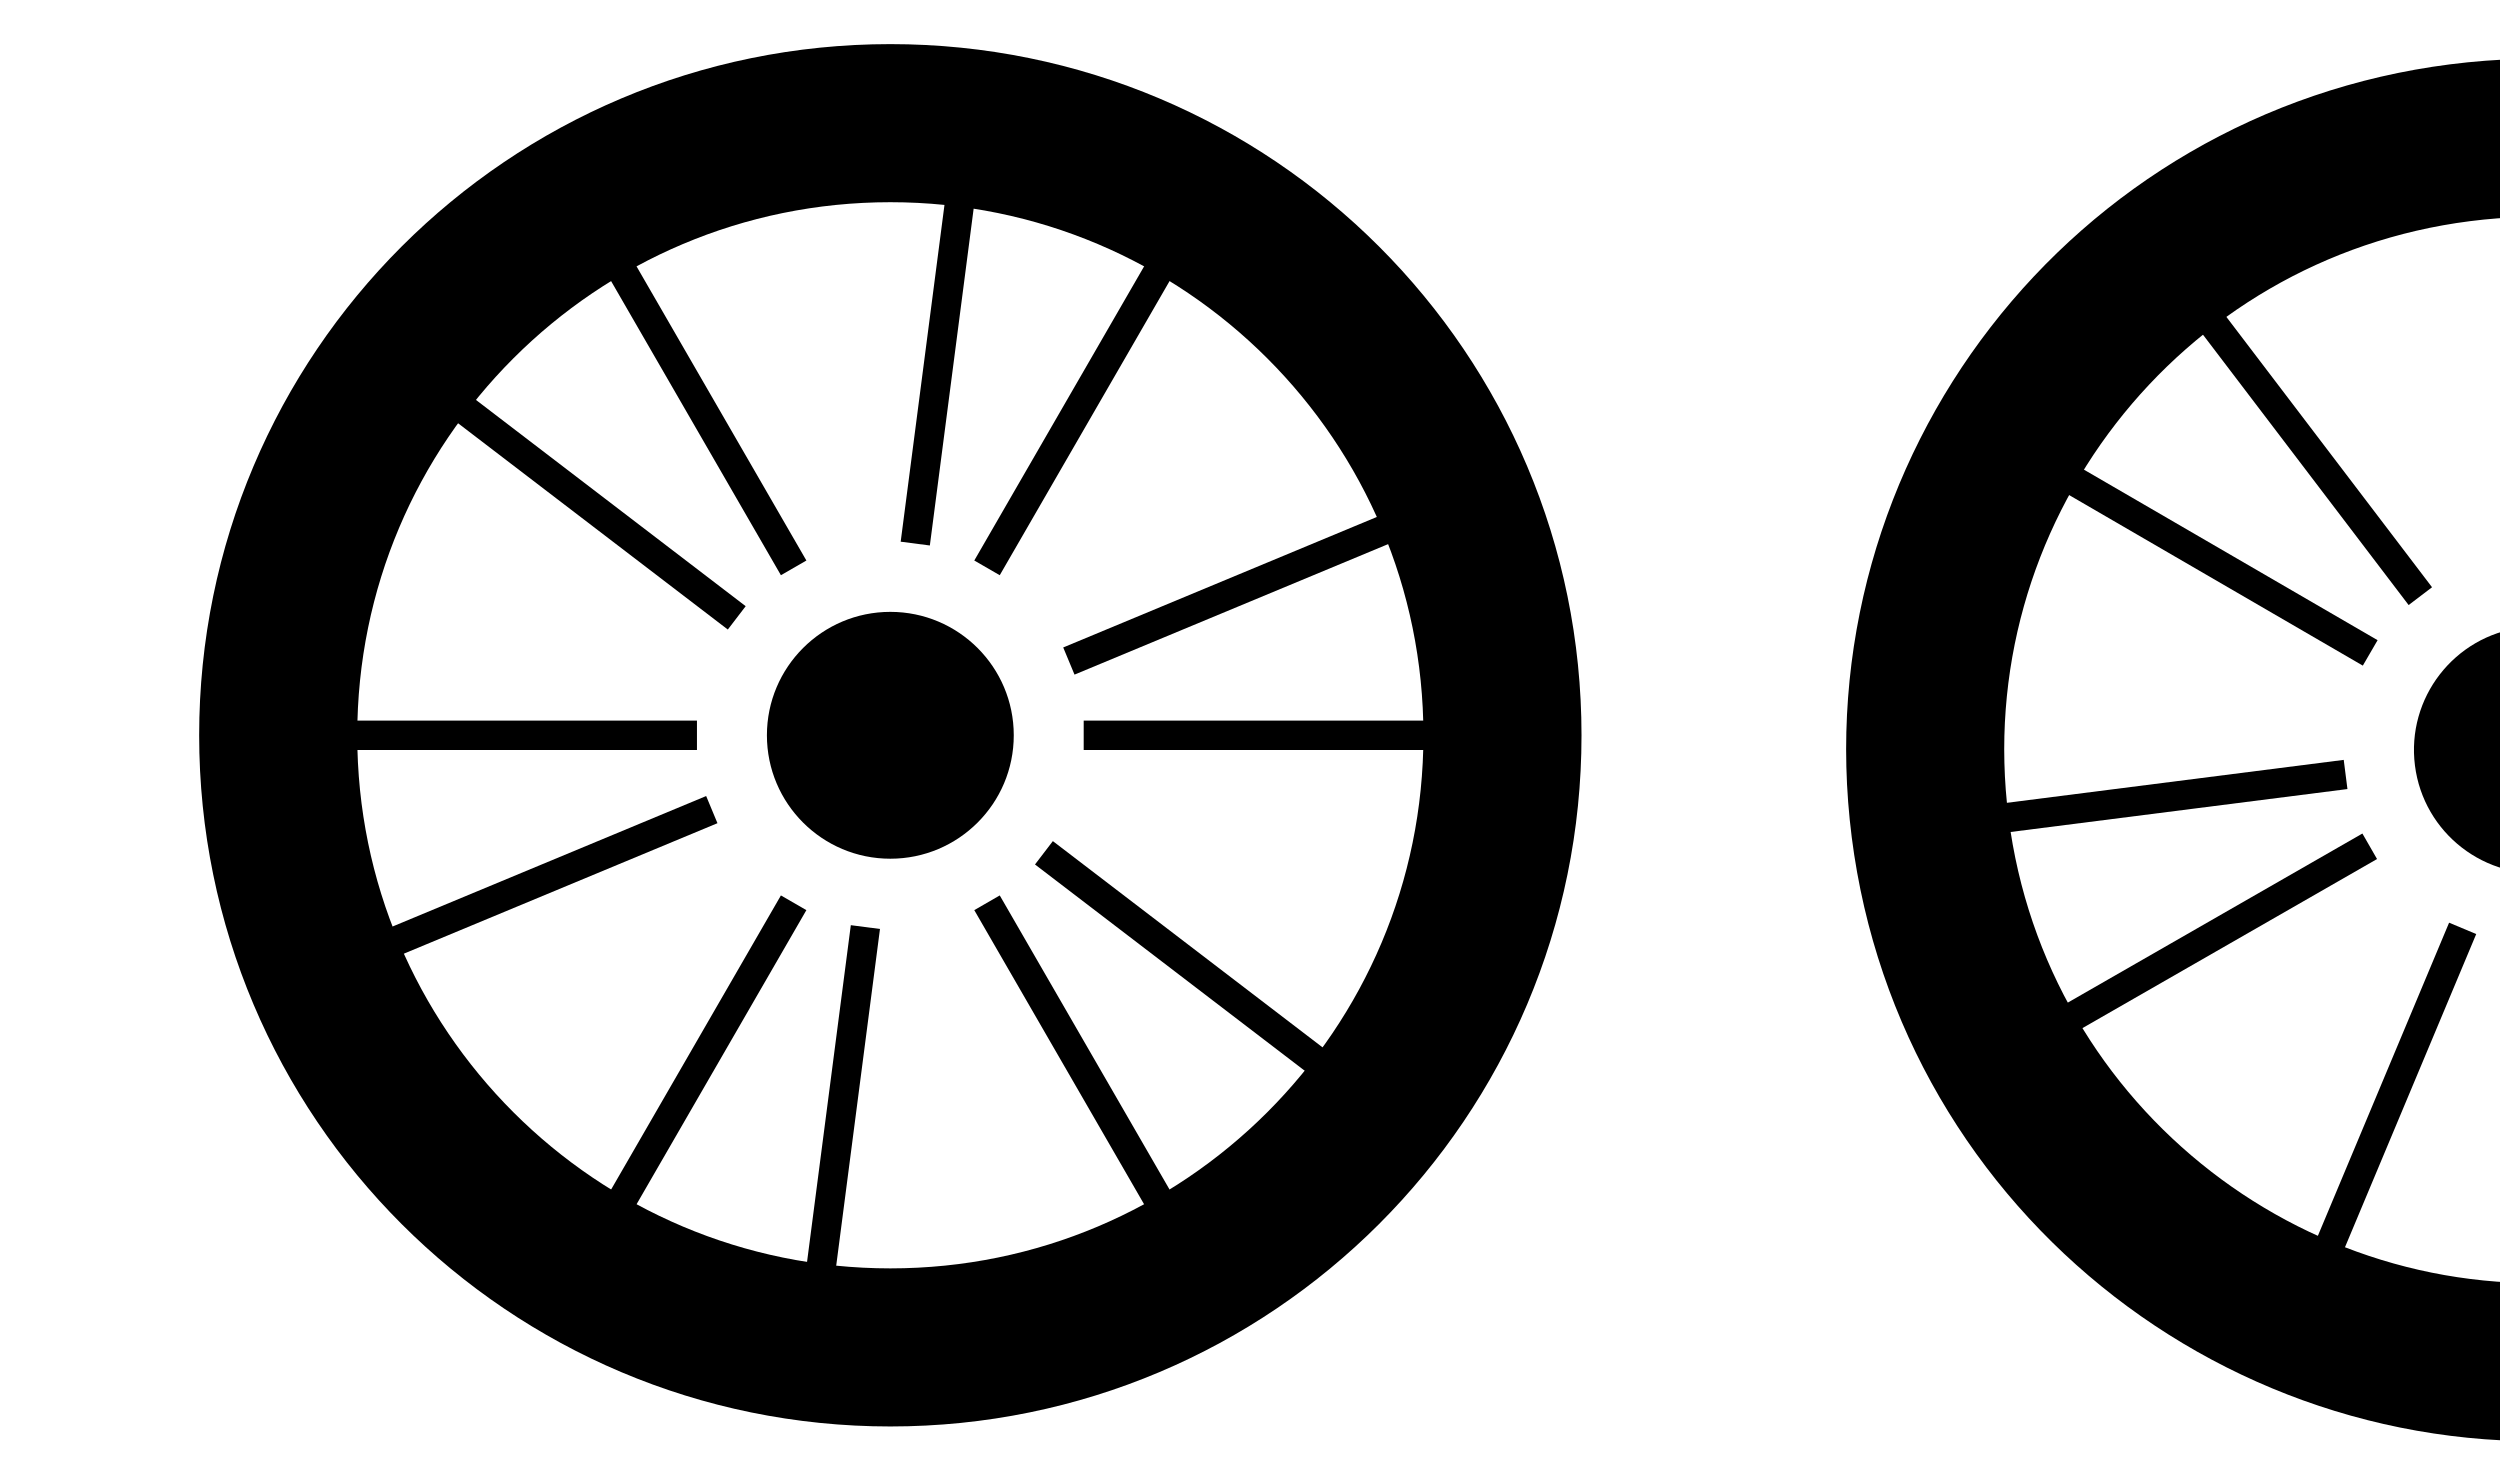
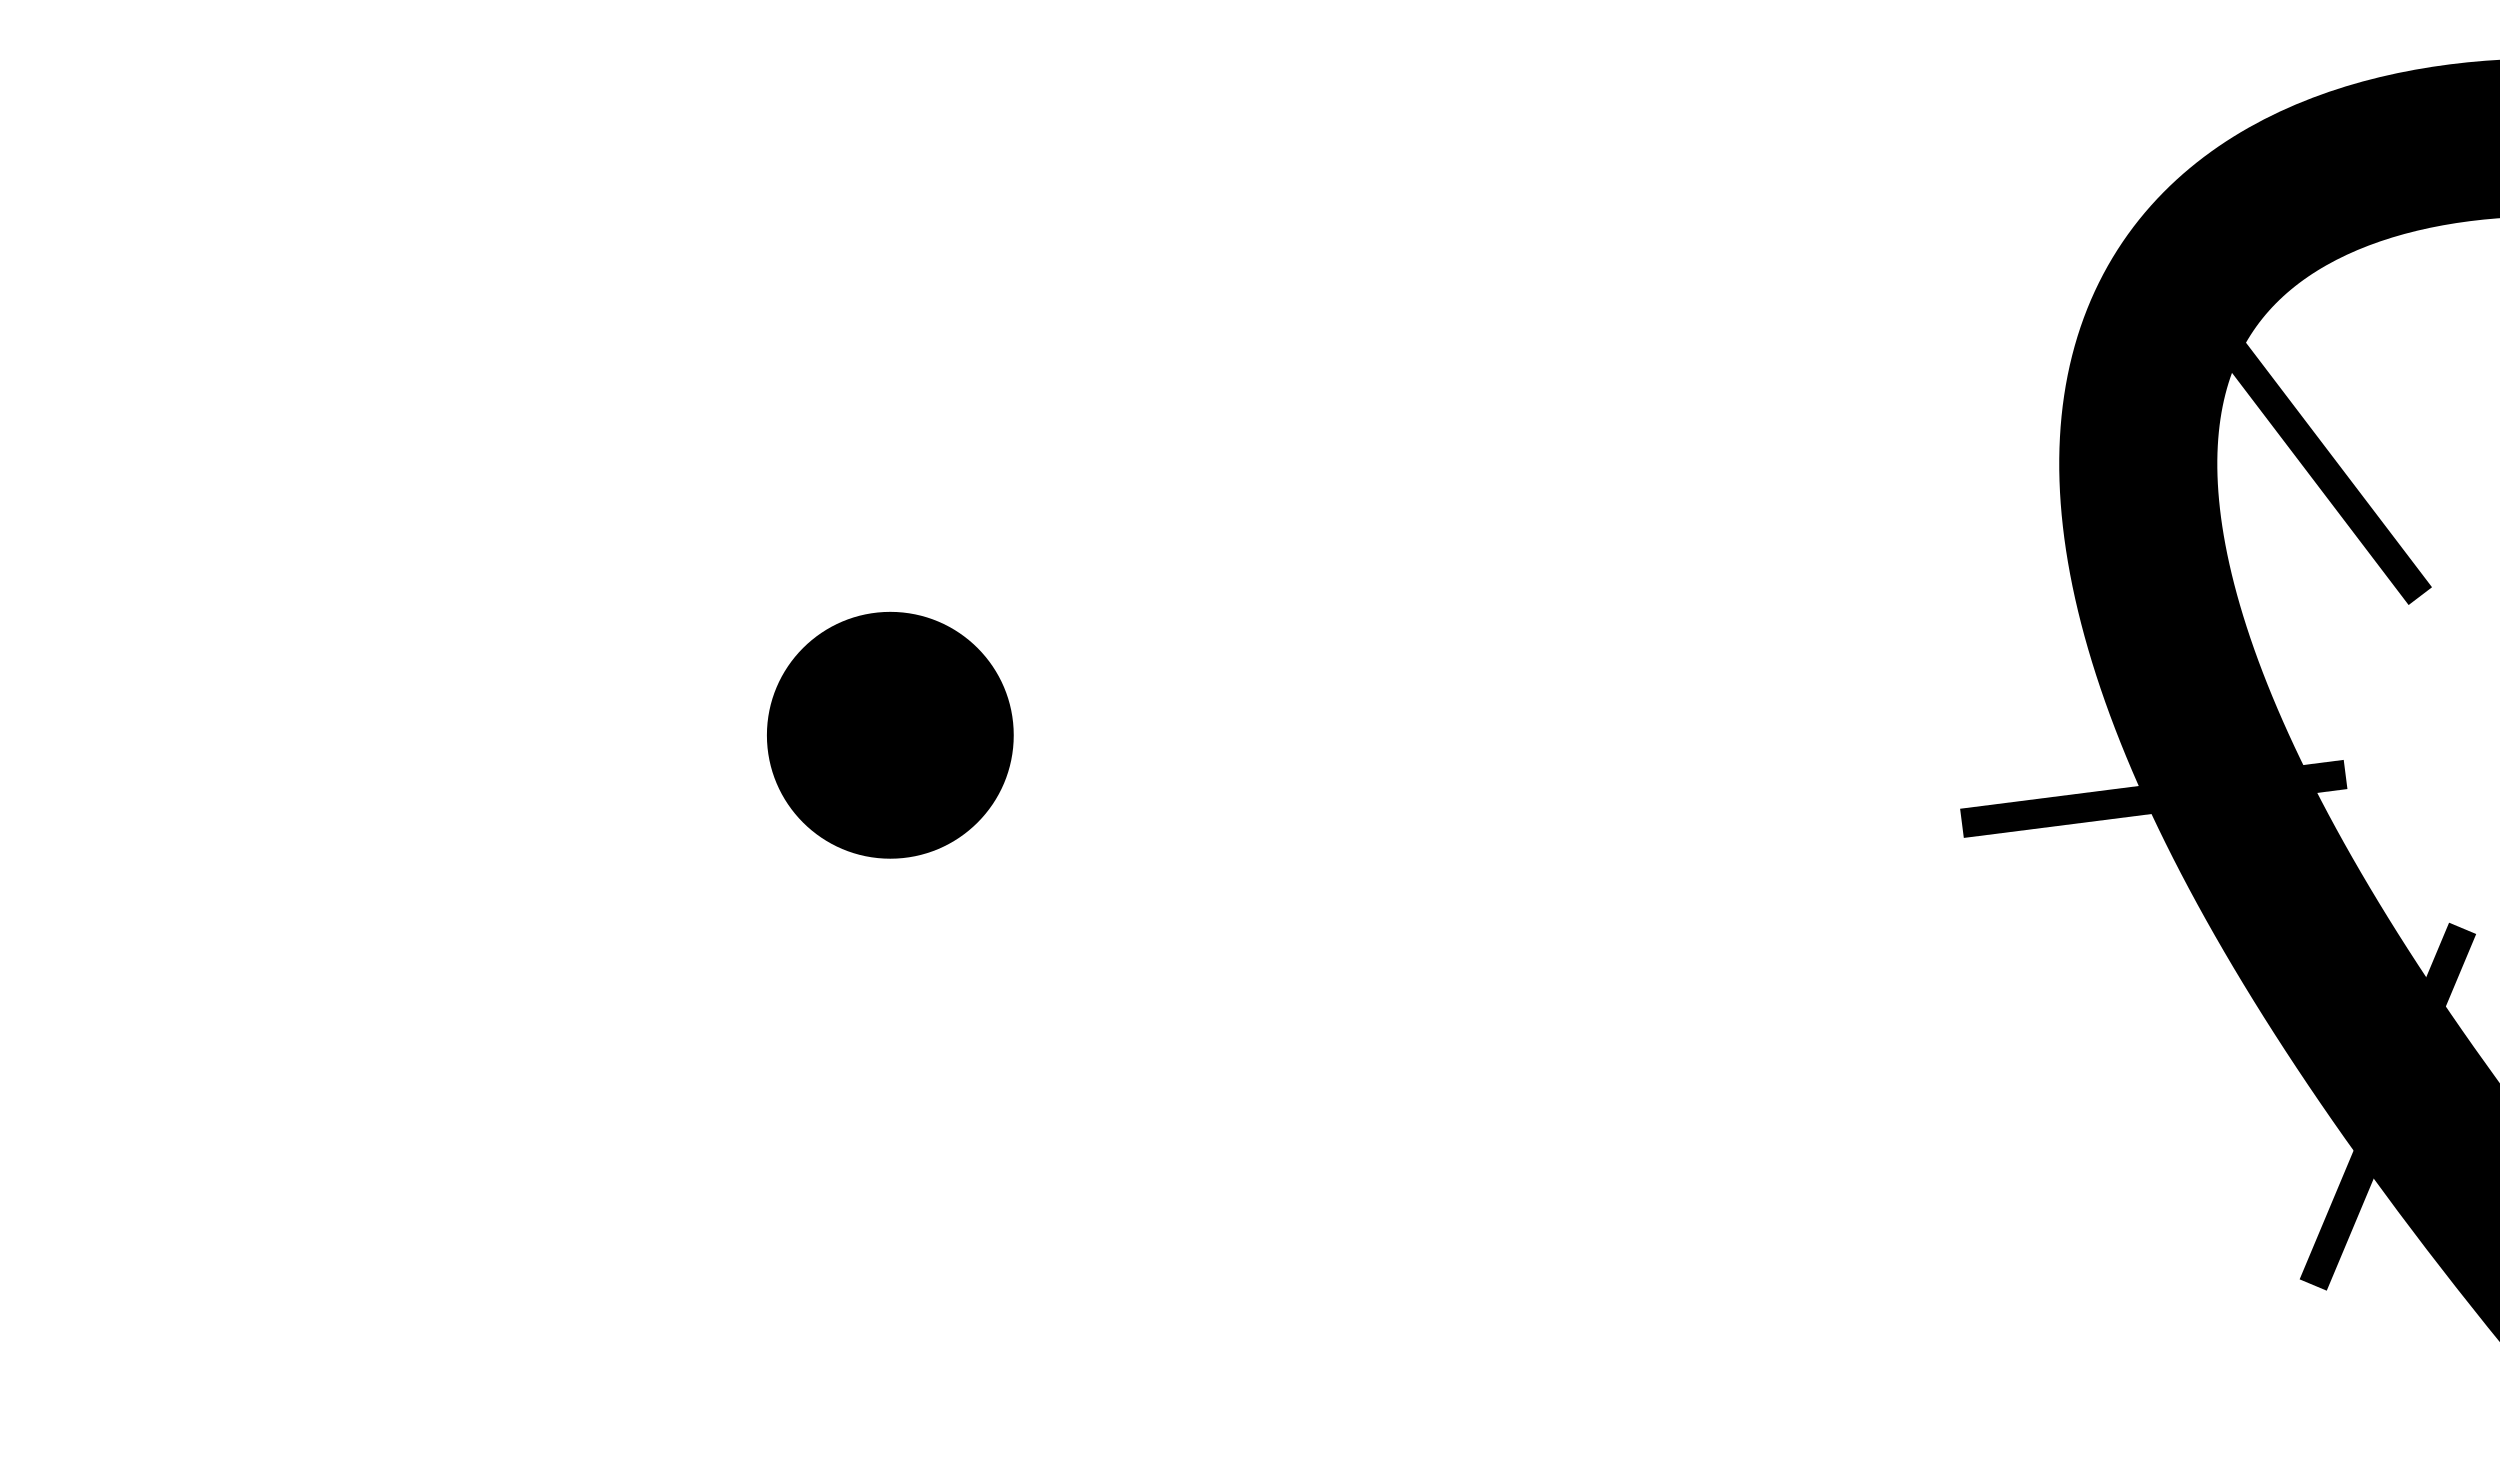
<svg xmlns="http://www.w3.org/2000/svg" width="170" height="100" viewBox="0 0 170 100" fill="none">
  <g id="Wheels" clip-path="url(#clip0_499_6796)">
    <g id="Group">
-       <path id="Vector" d="M102.168 50C102.168 72.989 83.532 91.625 60.543 91.625C37.554 91.625 18.918 72.989 18.918 50C18.918 27.011 37.554 8.375 60.543 8.375C83.532 8.375 102.168 27.011 102.168 50Z" stroke="black" stroke-width="10.75" />
      <path id="Vector_2" d="M60.543 58.393C65.178 58.393 68.936 54.636 68.936 50C68.936 45.365 65.178 41.607 60.543 41.607C55.908 41.607 52.15 45.365 52.15 50C52.15 54.636 55.908 58.393 60.543 58.393Z" fill="black" />
-       <path id="Vector_3" d="M21.096 50.002H47.393M73.691 50.002H99.989M40.819 84.163L53.968 61.389M67.117 38.615L80.265 15.842M80.265 84.163L67.117 61.389M53.968 38.615L40.819 15.842" stroke="black" stroke-width="2" />
-       <path id="Vector_4" d="M24.123 65.156L48.403 55.054M72.683 44.951L96.962 34.848M55.457 89.119L58.847 63.041M62.238 36.964L65.629 10.886M91.876 73.965L70.987 57.99M50.099 42.015L29.21 26.04" stroke="black" stroke-width="2" />
    </g>
    <g id="Group_2">
-       <path id="Vector_5" d="M213.834 45.737C216.739 68.541 200.608 89.384 177.804 92.29C155 95.195 134.157 79.064 131.251 56.26C128.345 33.456 144.476 12.613 167.281 9.707C190.085 6.801 210.928 22.933 213.834 45.737Z" stroke="black" stroke-width="10.75" />
-       <path id="Vector_6" d="M173.604 59.325C178.202 58.739 181.454 54.536 180.868 49.938C180.282 45.34 176.08 42.088 171.482 42.673C166.884 43.259 163.631 47.462 164.217 52.06C164.803 56.658 169.005 59.91 173.604 59.325Z" fill="black" />
+       <path id="Vector_5" d="M213.834 45.737C216.739 68.541 200.608 89.384 177.804 92.29C128.345 33.456 144.476 12.613 167.281 9.707C190.085 6.801 210.928 22.933 213.834 45.737Z" stroke="black" stroke-width="10.75" />
      <path id="Vector_7" d="M133.414 55.988L159.5 52.664M185.587 49.34L211.674 46.016M157.297 87.382L167.461 63.129M177.626 38.875L187.791 14.622M196.427 82.395L180.505 61.467M164.583 40.538L148.661 19.608" stroke="black" stroke-width="2" />
-       <path id="Vector_8" d="M138.333 70.637L161.141 57.547M183.949 44.456L206.757 31.365M172.444 90.447L172.511 64.15M172.578 37.853L172.646 11.556M206.655 70.811L183.915 57.604M161.174 44.398L138.434 31.192" stroke="black" stroke-width="2" />
    </g>
  </g>
  <defs>
    <clipPath id="clip0_499_6796">
      <rect width="170" height="100" fill="white" />
    </clipPath>
  </defs>
</svg>